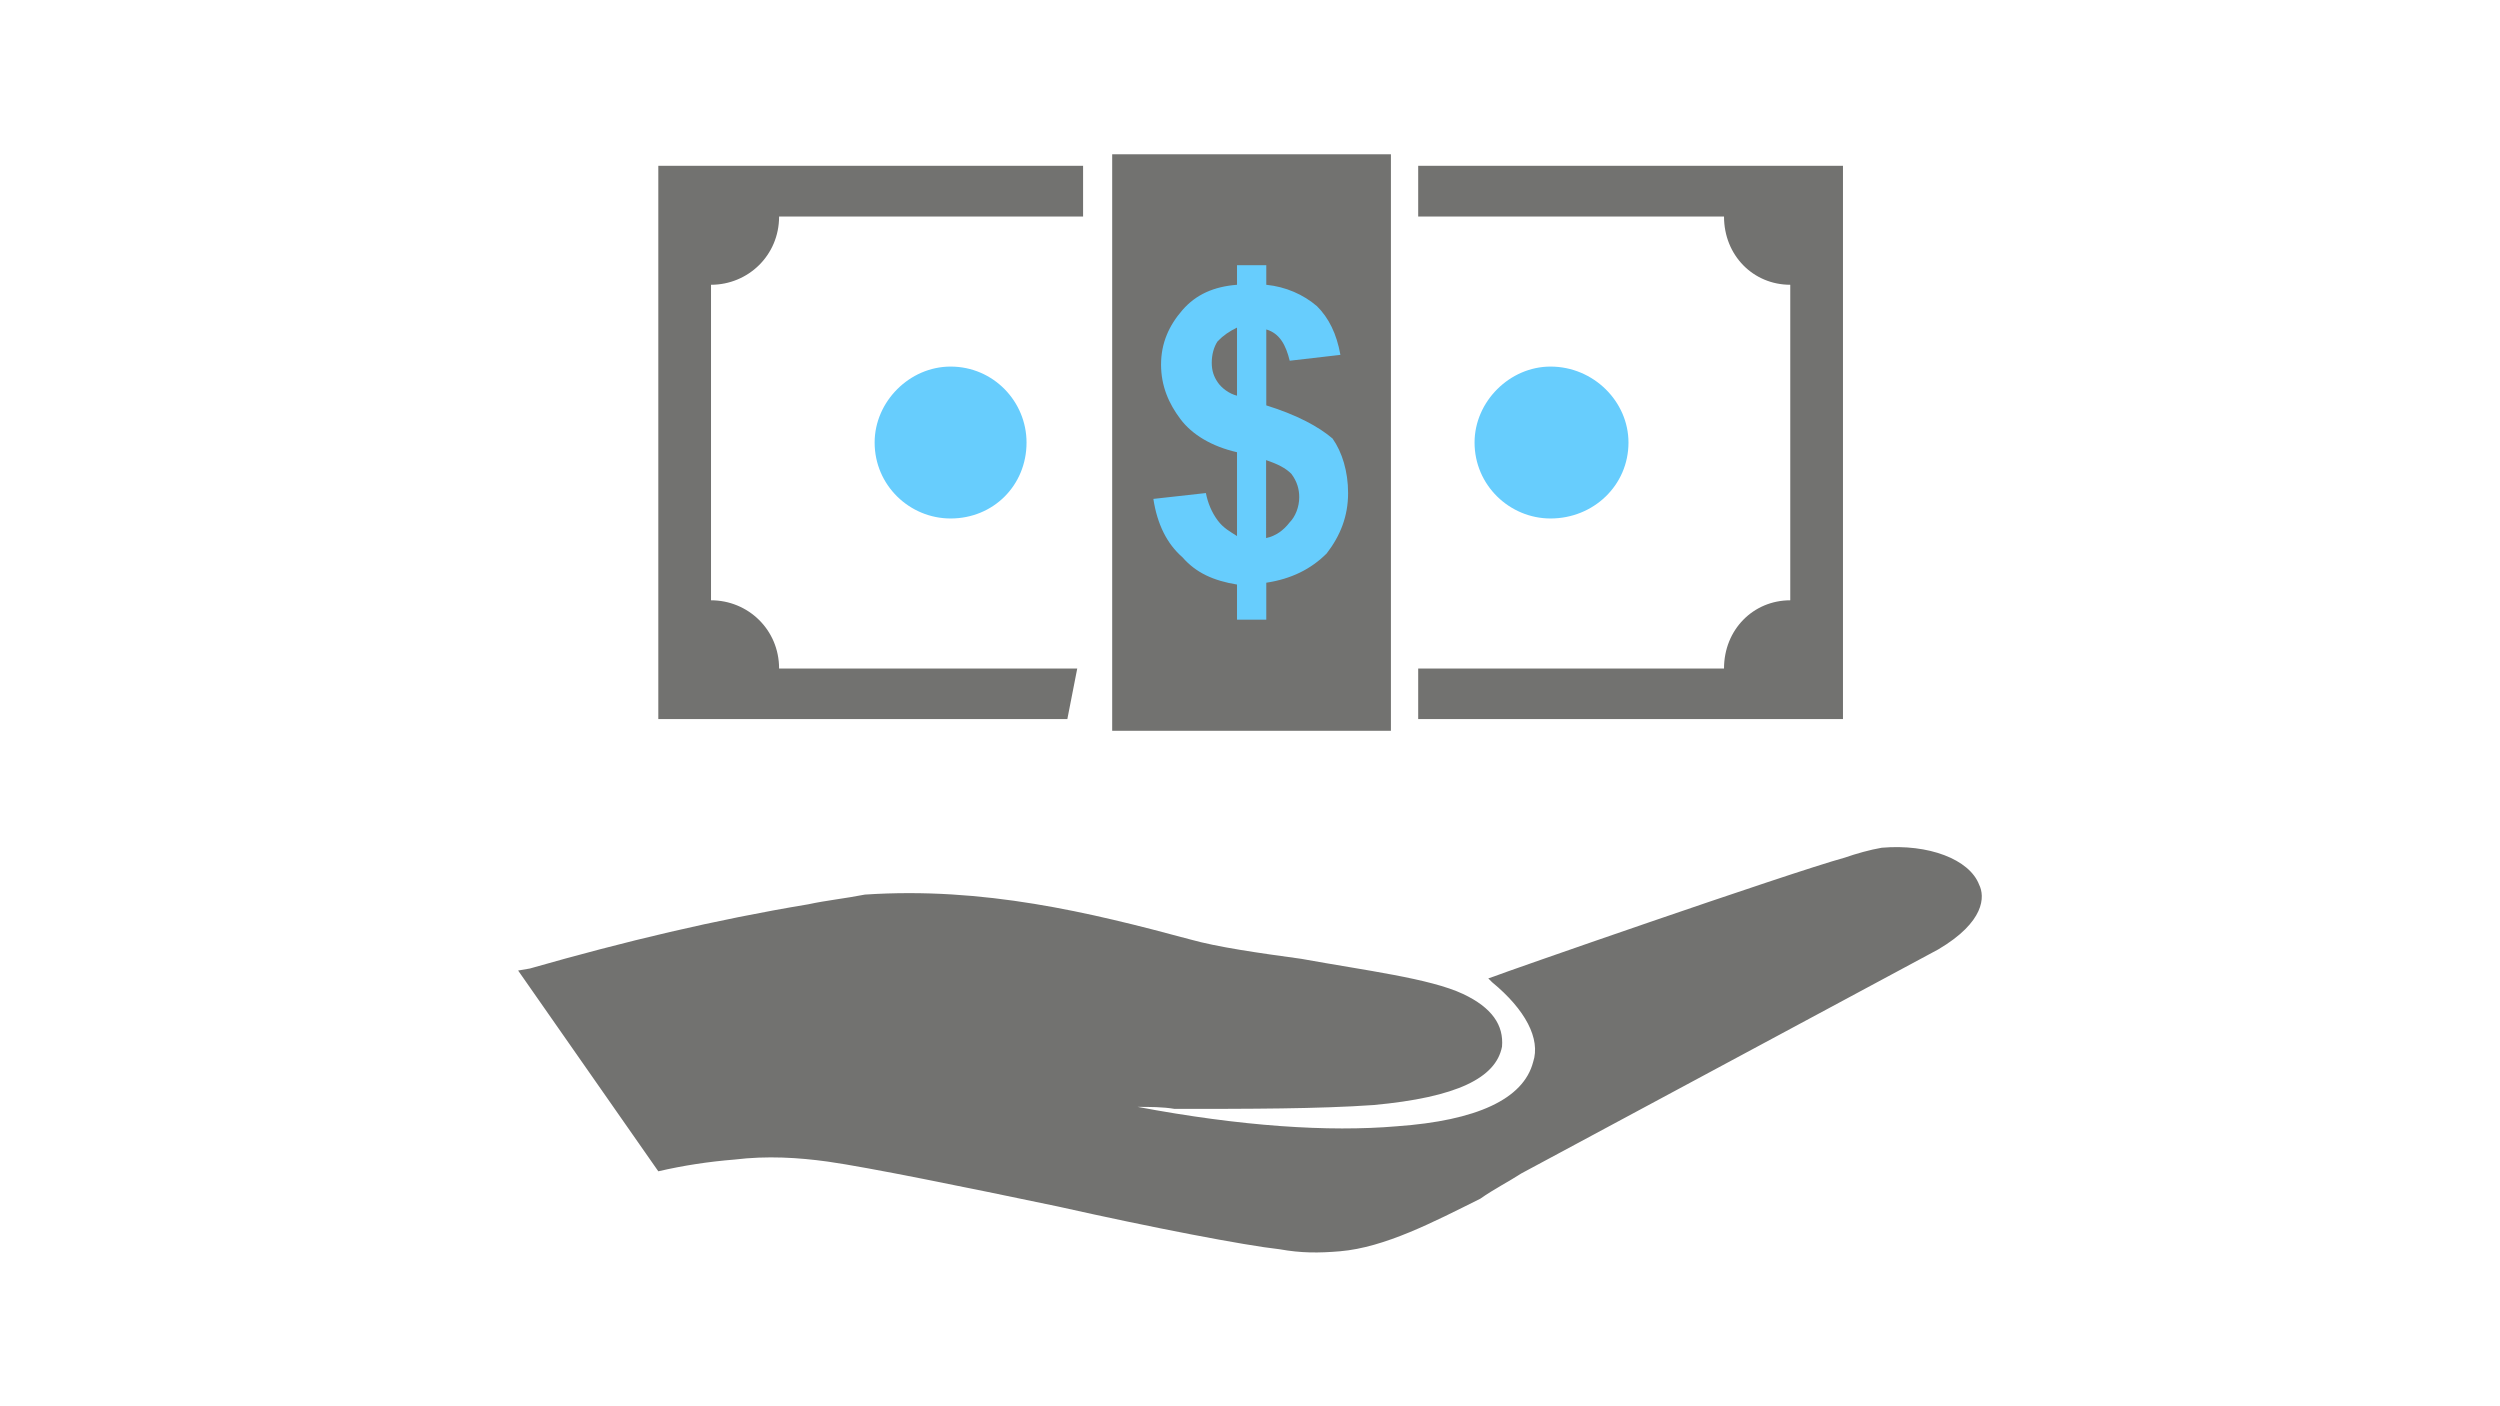
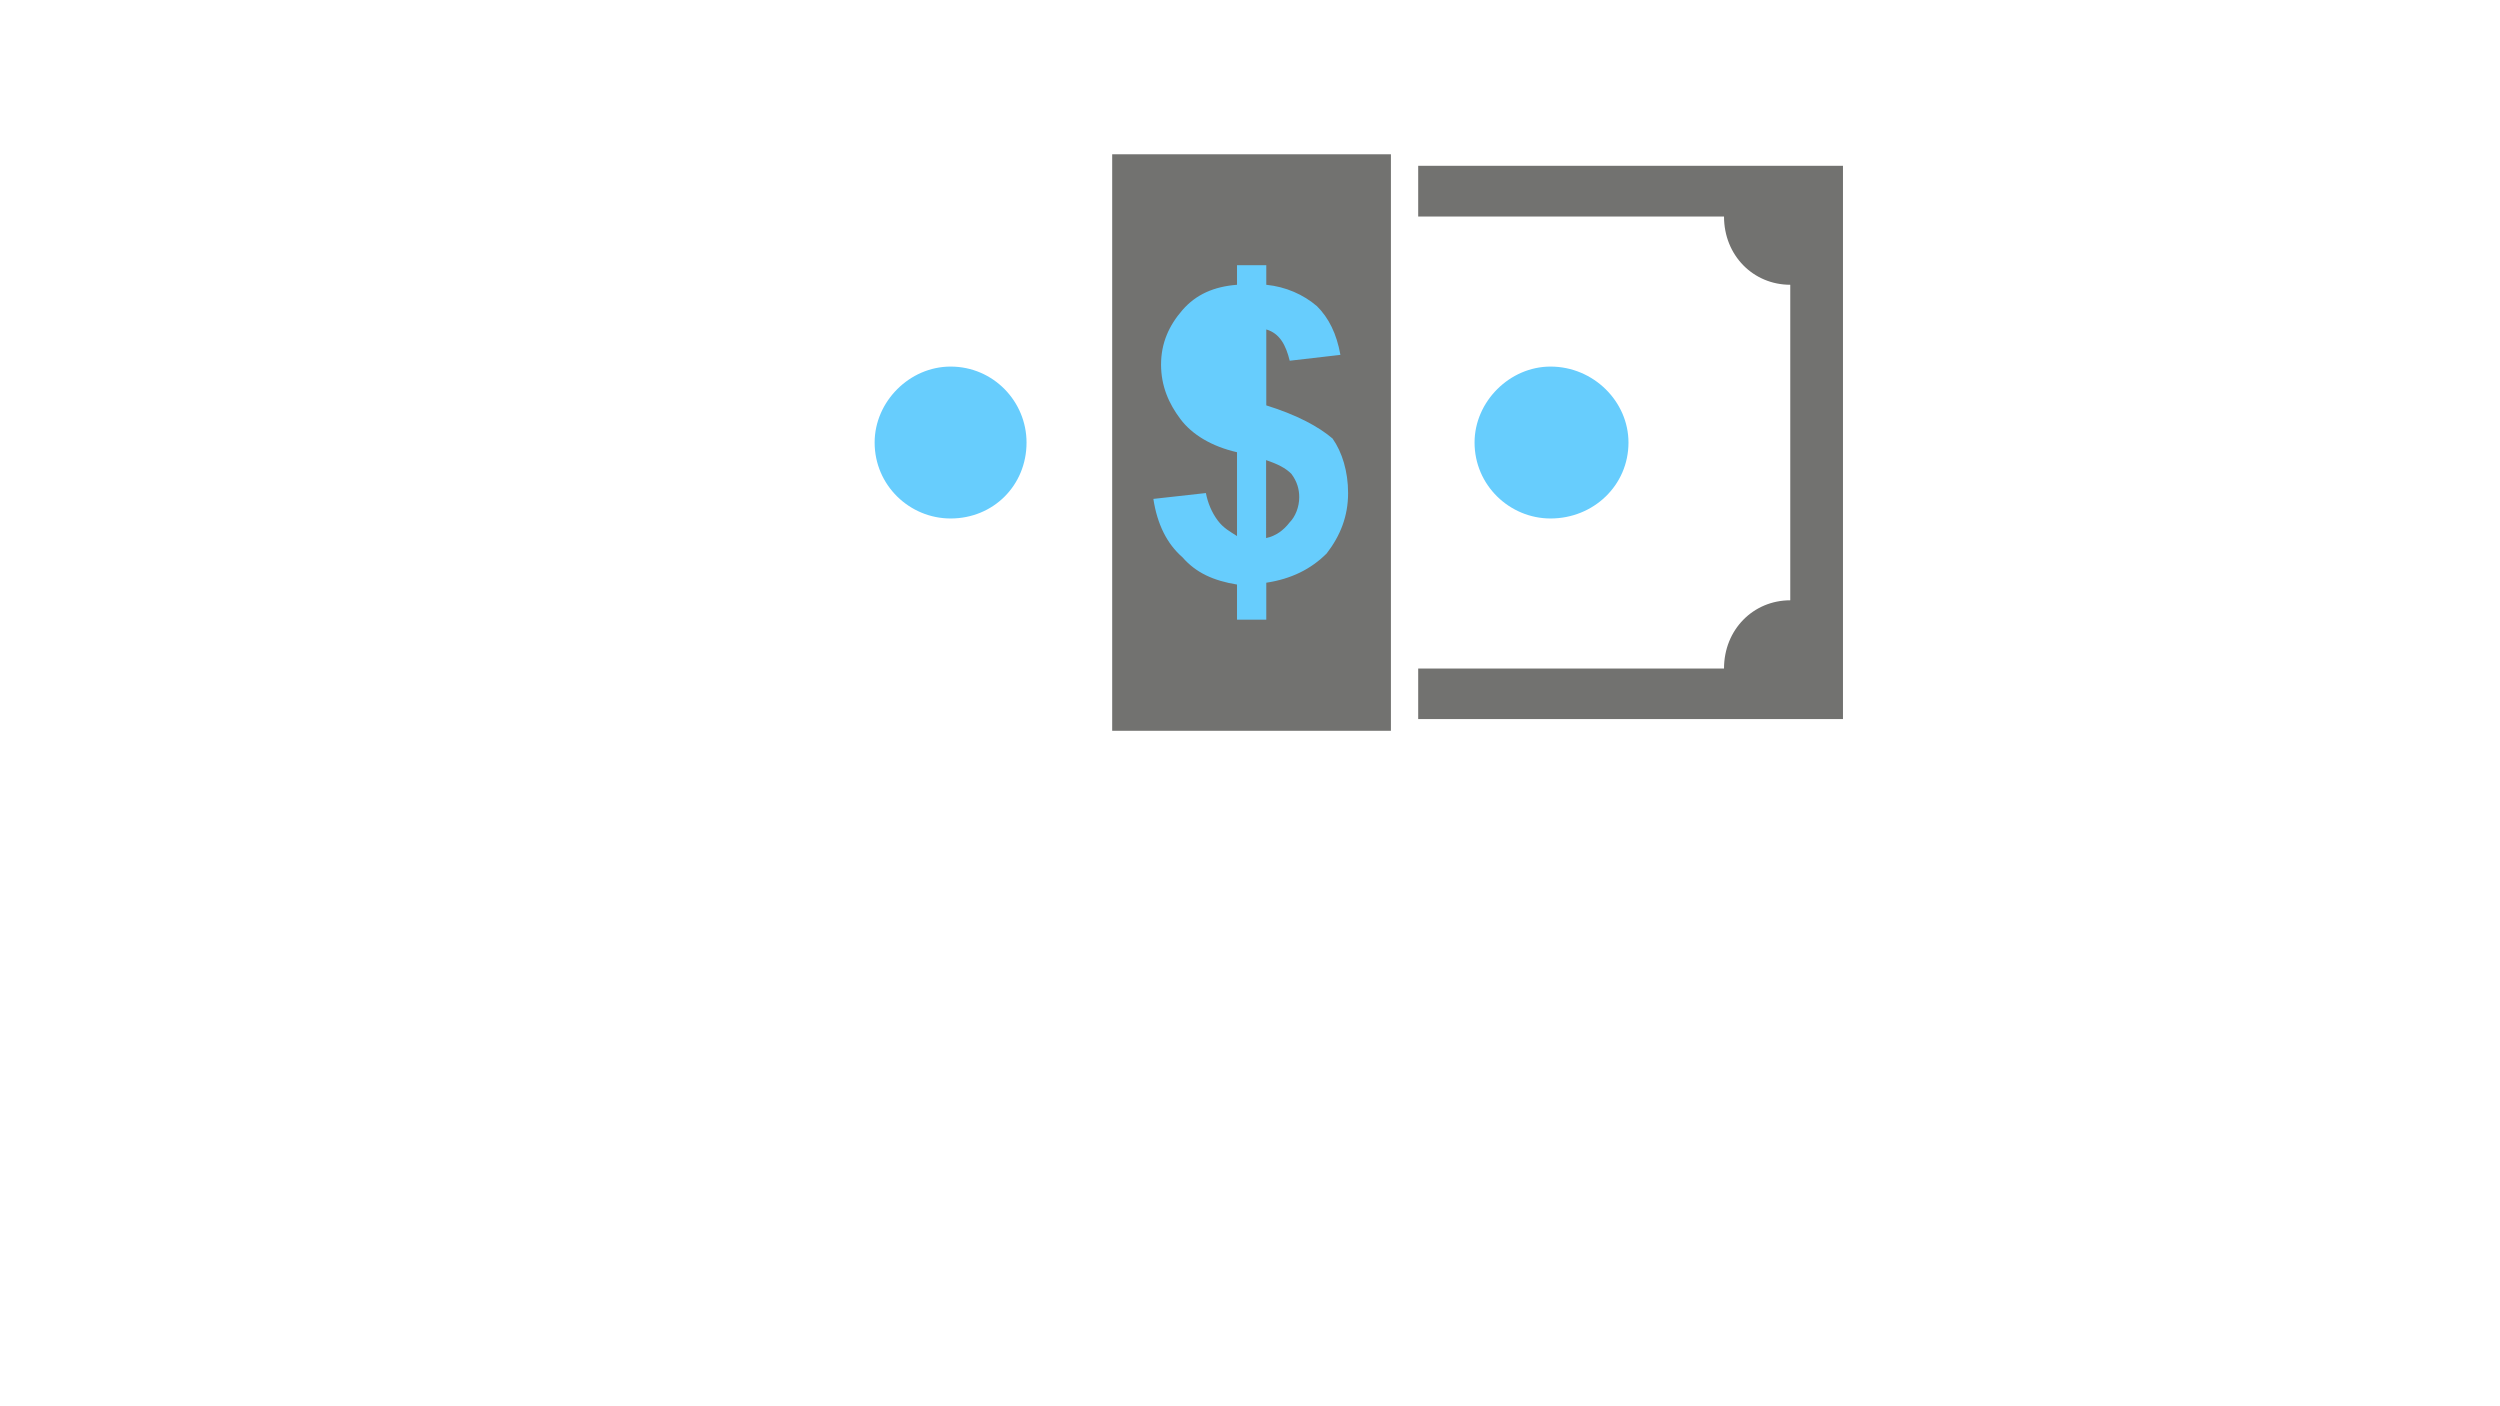
<svg xmlns="http://www.w3.org/2000/svg" version="1.1" id="Calque_1" x="0px" y="0px" viewBox="0 0 1366 768" style="enable-background:new 0 0 1366 768;" xml:space="preserve">
  <style type="text/css">
	.st0{fill-rule:evenodd;clip-rule:evenodd;fill:#727270;}
	.st1{fill-rule:evenodd;clip-rule:evenodd;fill:#67CDFD;}
</style>
-   <path class="st0" d="M588.6,365.3L588.6,365.3H425.7c0-21.3-17-37.3-37.2-37.3V155.6c20.2,0,37.2-16,37.2-37.3h166.1V90.6H359.7  v302.3h223.5L588.6,365.3z" />
  <path class="st0" d="M774.9,118.3L774.9,118.3H942c0,21.3,16,37.3,36.2,37.3V328c-20.2,0-36.2,16-36.2,37.3H774.9v27.6h232.1V90.6  H774.9V118.3z" />
  <path class="st1" d="M477.9,241.8L477.9,241.8c0,23.4,19.1,41.5,41.5,41.5c23.4,0,41.5-18.1,41.5-41.5c0-22.4-18.1-41.5-41.5-41.5  C497,200.3,477.9,219.4,477.9,241.8L477.9,241.8z" />
  <path class="st1" d="M889.8,241.8L889.8,241.8c0-22.4-19.1-41.5-42.6-41.5c-22.3,0-41.5,19.1-41.5,41.5c0,23.4,19.2,41.5,41.5,41.5  C870.7,283.3,889.8,265.2,889.8,241.8L889.8,241.8z" />
  <polygon class="st0" points="607.7,84.3 607.7,84.3 760,84.3 760,399.3 686.5,399.3 607.7,399.3 607.7,291.8 " />
-   <path class="st0" d="M1081.4,483.4c-5.3-13.9-27.7-22.4-53.2-20.2c-6.4,1.1-13.9,3.2-20.2,5.4c-30.9,8.5-189.4,63.8-191.6,64.9  l-3.2,1.1l2.1,2.1c18.1,14.9,26.6,30.9,22.4,43.6c-5.3,20.3-30.9,32-74.5,35.1c-37.3,3.2-85.2,0-141.6-10.6c6.4,0,13.8,0,20.2,1.1  c40.4,0,78.8,0,108.6-2.1c45.8-4.2,67-14.9,70.3-31.9c1-11.7-5.4-21.3-21.3-28.8c-18.1-8.5-53.2-12.8-88.4-19.2  c-23.4-3.2-45.8-6.4-60.7-10.6c-55.3-14.9-112.8-28.8-177.7-24.5c-10.6,2.1-21.3,3.2-30.9,5.3c-51.1,8.5-100,20.2-152.2,35.1  l-6.4,1.1l76.6,109.7c13.8-3.2,27.7-5.3,41.5-6.4c18.1-2.2,35.1-1.1,51.1,1.1c22.4,3.2,74.5,13.8,125.6,24.5  c52.2,11.7,102.2,21.3,121.3,23.4c11.7,2.1,21.3,2.1,33,1.1c24.5-2.1,51.1-16,76.6-28.7c7.5-5.3,16-9.6,22.4-13.8l227.8-122.4  C1084.6,503.7,1084.6,489.8,1081.4,483.4L1081.4,483.4z" />
  <path class="st1" d="M675.9,292.9L675.9,292.9v-45.8c-13.9-3.2-24.5-9.6-30.9-18.1c-6.4-8.5-10.6-18.1-10.6-29.8  c0-11.7,4.3-21.3,11.7-29.8c7.4-8.5,17.1-12.8,29.8-13.8v-10.7h16v10.7c10.7,1.1,20.2,5.3,27.7,11.7c6.4,6.4,10.7,14.9,12.8,26.6  l-27.7,3.2c-2.1-8.5-5.4-14.9-12.8-17.1v41.5c17,5.3,28.7,11.7,36.2,18.1c5.3,7.5,8.5,18.1,8.5,29.8c0,12.8-4.3,23.4-11.7,33  c-8.5,8.5-19.2,13.9-33,16v20.2h-16v-19.2c-12.8-2.1-22.4-6.4-29.8-14.9c-8.5-7.4-13.8-18.1-15.9-31.9l28.7-3.2  c1,5.3,3.2,10.6,6.4,14.9C668.4,288.6,672.7,290.8,675.9,292.9L675.9,292.9z" />
  <path class="st0" d="M691.8,294L691.8,294c5.3-1.1,9.6-4.3,12.8-8.5c3.2-3.2,5.3-8.5,5.3-13.8c0-4.3-1.1-8.5-4.3-12.8  c-3.2-3.2-7.4-5.3-13.8-7.5V294z" />
-   <path class="st0" d="M675.9,179L675.9,179c-4.3,2.1-7.4,4.2-10.6,7.5c-2.1,3.1-3.2,7.4-3.2,11.7c0,4.3,1.1,7.5,3.2,10.6  c2.1,3.2,6.4,6.4,10.6,7.4V179z" />
</svg>